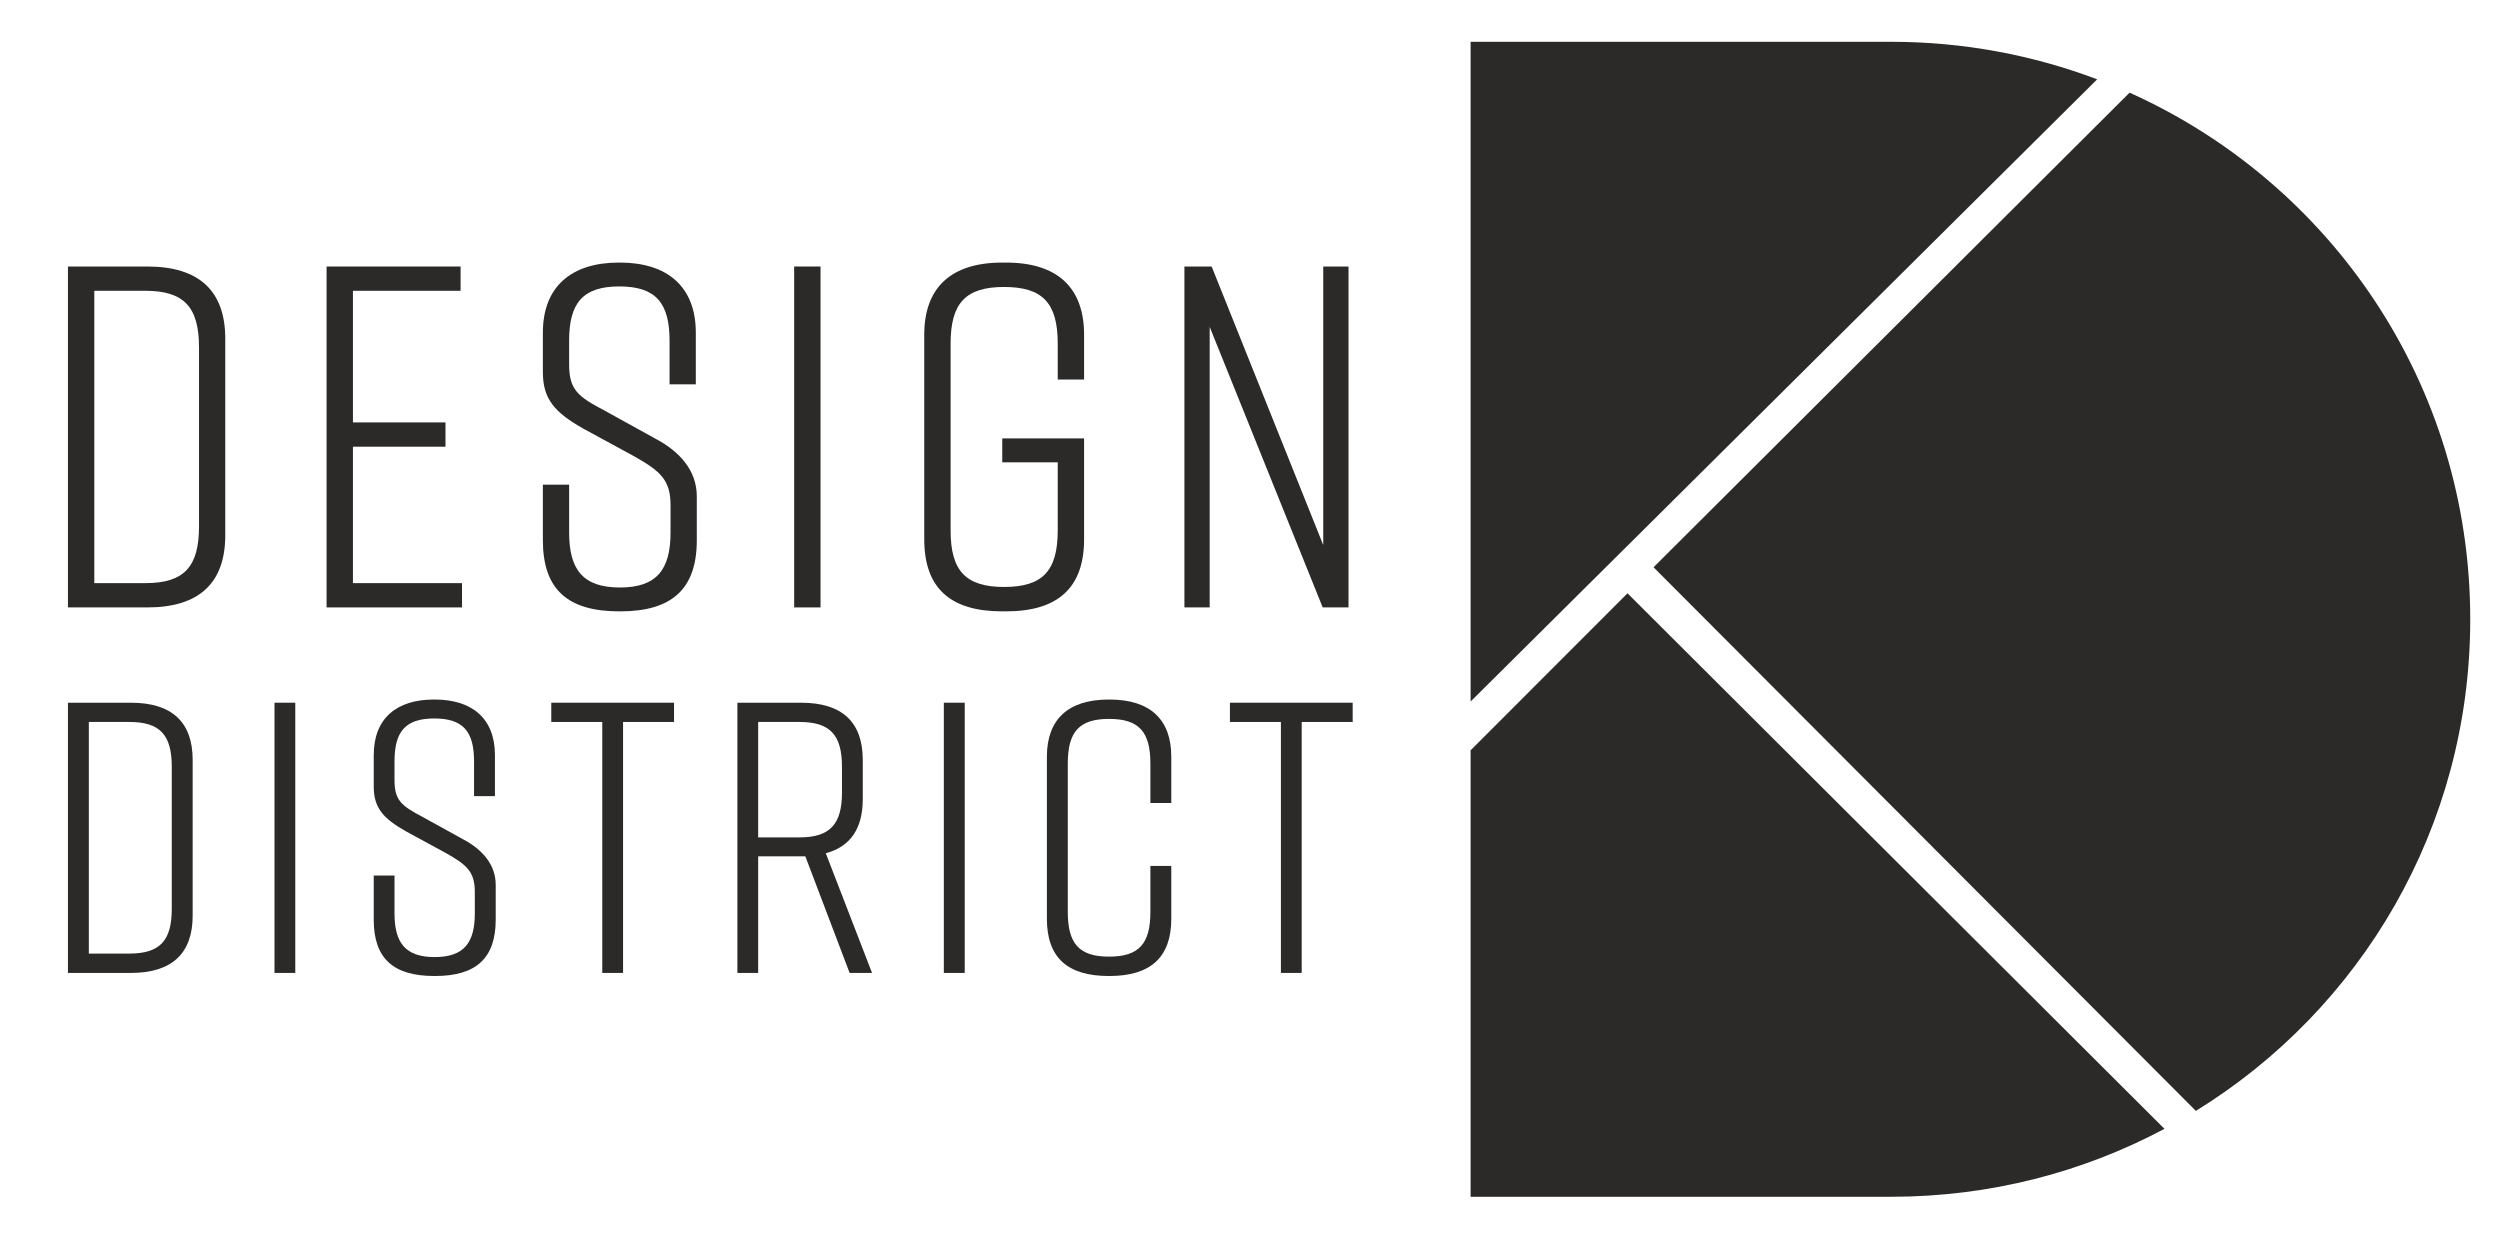
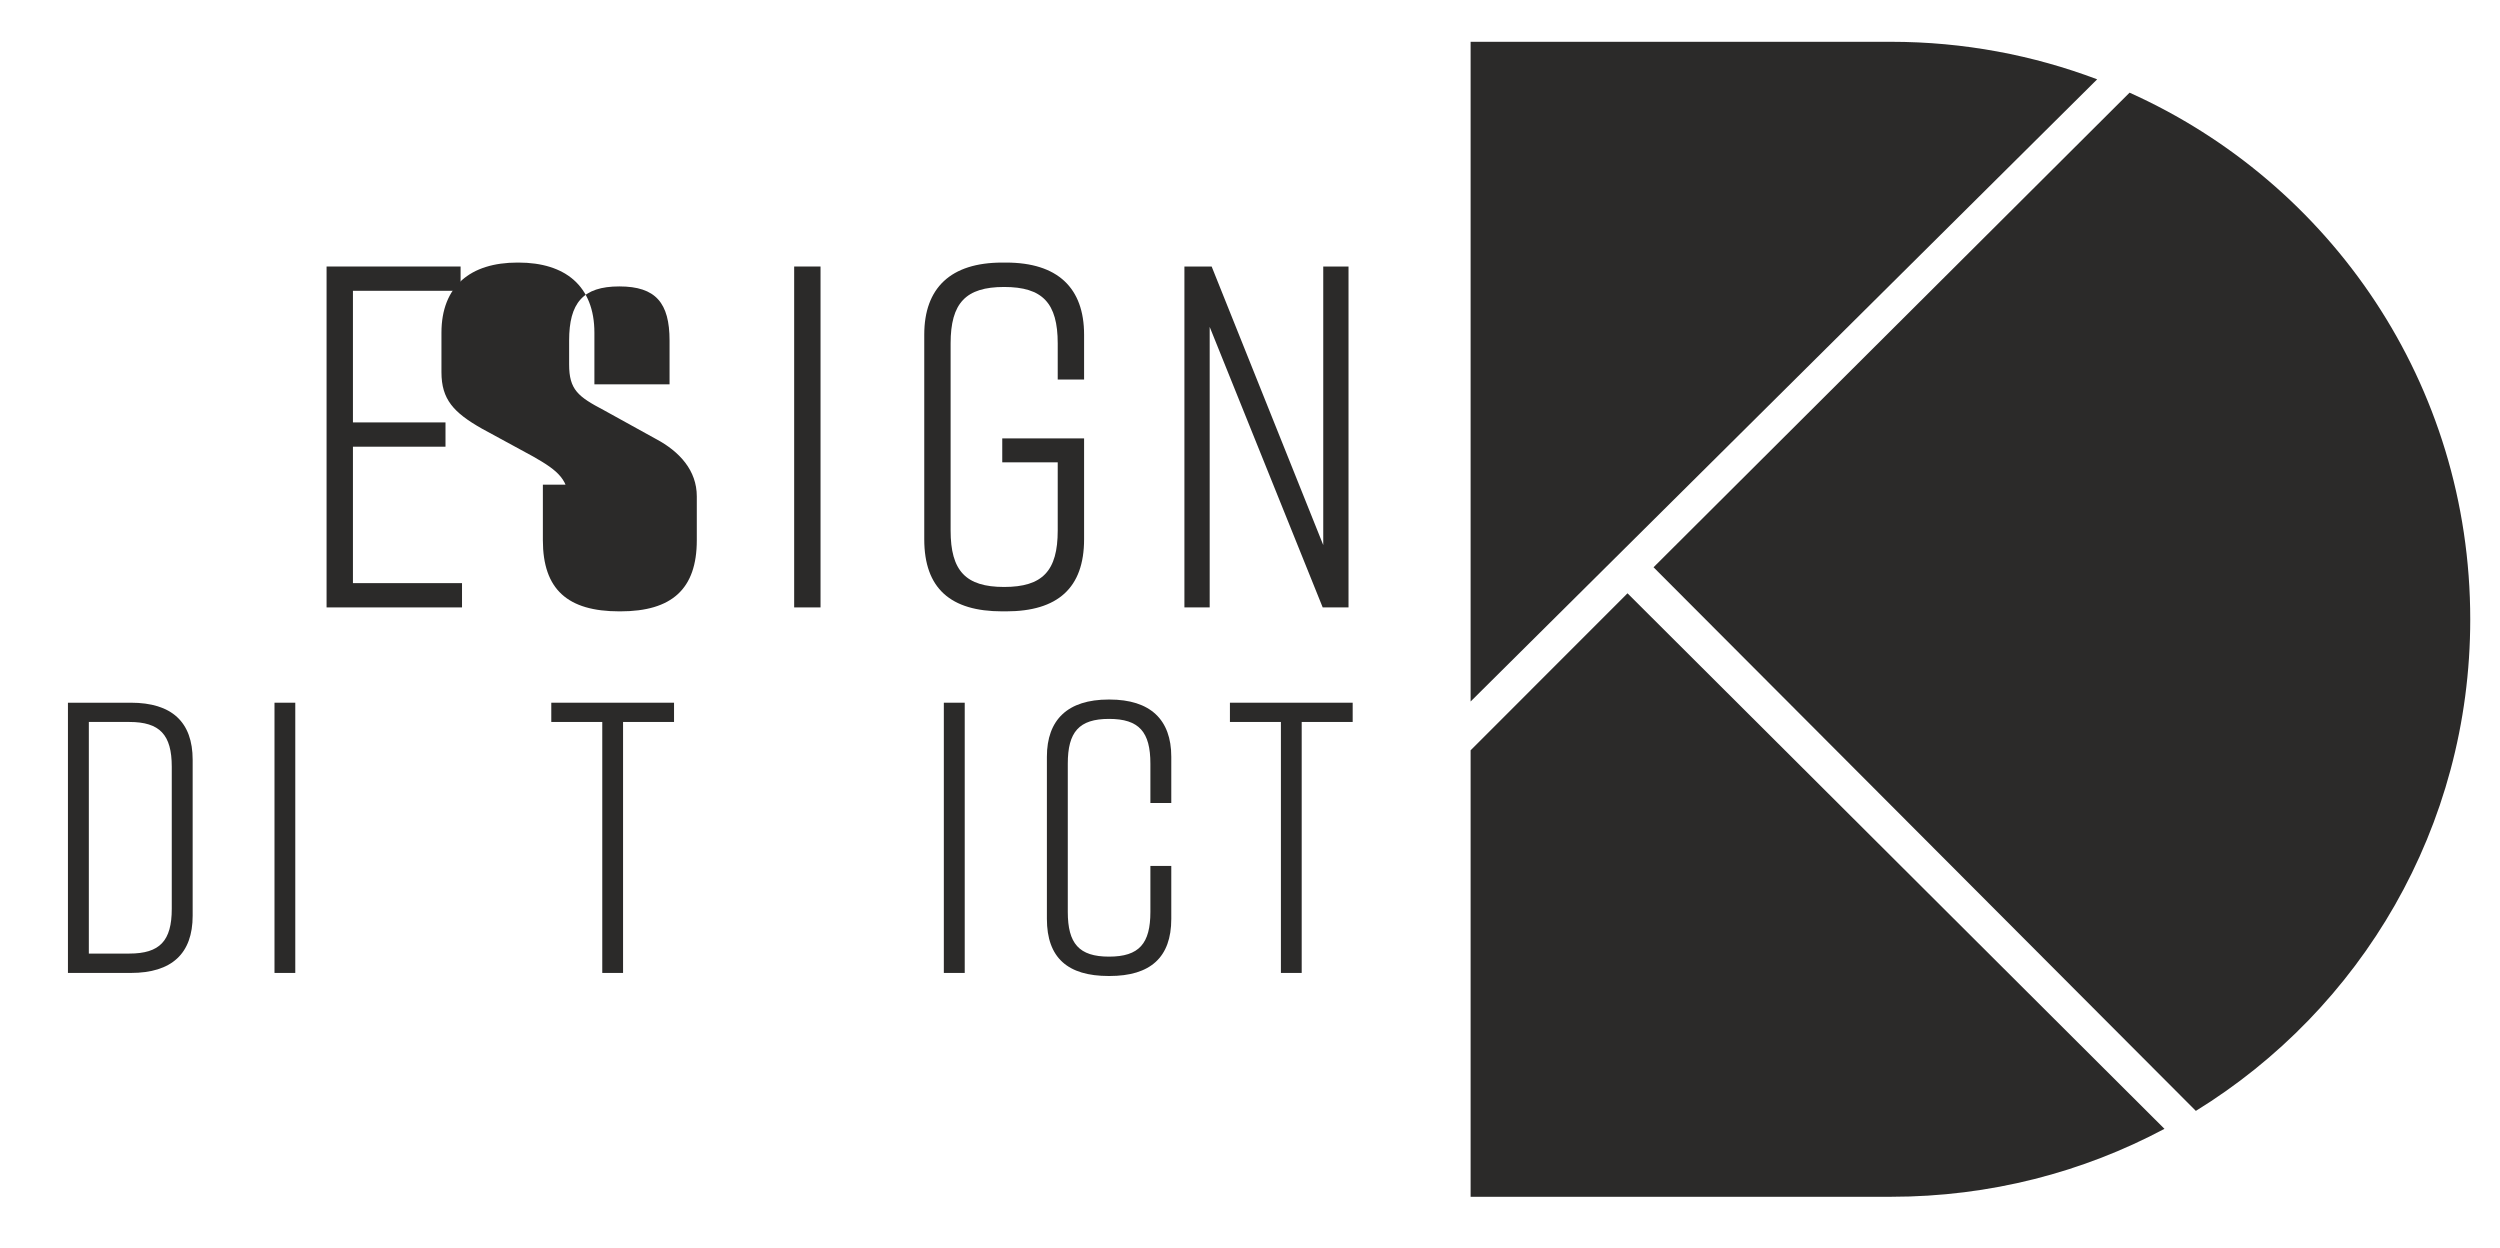
<svg xmlns="http://www.w3.org/2000/svg" xml:space="preserve" width="228.507mm" height="114.079mm" version="1.1" style="shape-rendering:geometricPrecision; text-rendering:geometricPrecision; image-rendering:optimizeQuality; fill-rule:evenodd; clip-rule:evenodd" viewBox="0 0 22851 11408">
  <defs>
    <style type="text/css">
   
    .fil1 {fill:#2B2A29;fill-rule:nonzero}
    .fil0 {fill:#2B2A29;fill-rule:nonzero}
   
  </style>
  </defs>
  <g id="__x0023_Layer_x0020_1">
    <path class="fil0" d="M19784 10318l-4908 -4895 -1434 1435 0 4081 3843 0c905,0 1756,-225 2499,-621z" />
    <path class="fil0" d="M19169 725c-585,-221 -1220,-343 -1884,-343l-3843 0 0 6030 5727 -5687z" />
    <path class="fil0" d="M20071 10154c1506,-928 2508,-2588 2508,-4493 0,-2152 -1277,-3989 -3114,-4814l-4351 4338 4957 4969z" />
-     <path class="fil1" d="M2059 3095l0 1798c0,437 -240,659 -712,659l-726 0 0 -3116 726 0c472,0 712,222 712,659zm-730 -437l0 0 -467 0 0 2672 467 0c352,0 490,-147 490,-517l0 -1638c0,-370 -138,-517 -490,-517z" />
    <polygon class="fil1" points="2985,5552 2985,2436 4210,2436 4210,2658 3226,2658 3226,3861 4072,3861 4072,4083 3226,4083 3226,5330 4223,5330 4223,5552 " />
-     <path class="fil1" d="M6120 3513l0 -400c0,-343 -125,-495 -459,-495 -334,0 -459,152 -459,495l0 218c0,231 81,294 317,418l476 263c218,116 374,289 374,525l0 401c0,445 -227,650 -699,650l-9 0c-472,0 -699,-200 -699,-650l0 -508 240 0 0 437c0,338 125,503 464,503 338,0 463,-165 463,-503l0 -250c0,-231 -94,-311 -330,-445l-467 -254c-259,-147 -370,-267 -370,-516l0 -361c0,-427 267,-641 695,-641l9 0c427,0 694,214 694,641l0 472 -240 0z" />
+     <path class="fil1" d="M6120 3513l0 -400c0,-343 -125,-495 -459,-495 -334,0 -459,152 -459,495l0 218c0,231 81,294 317,418l476 263c218,116 374,289 374,525l0 401c0,445 -227,650 -699,650l-9 0c-472,0 -699,-200 -699,-650l0 -508 240 0 0 437l0 -250c0,-231 -94,-311 -330,-445l-467 -254c-259,-147 -370,-267 -370,-516l0 -361c0,-427 267,-641 695,-641l9 0c427,0 694,214 694,641l0 472 -240 0z" />
    <polygon class="fil1" points="7259,2436 7500,2436 7500,5552 7259,5552 " />
    <path class="fil1" d="M9909 4929c0,445 -241,659 -713,659l-35 0c-472,0 -713,-209 -713,-659l0 -1870c0,-427 241,-659 713,-659l35 0c472,0 713,232 713,659l0 410 -241 0 0 -330c0,-369 -138,-516 -490,-516 -351,0 -489,147 -489,516l0 1710c0,369 138,516 489,516 352,0 490,-147 490,-516l0 -623 -507 0 0 -219 748 0 0 922z" />
    <polygon class="fil1" points="10826,5552 10826,2436 11075,2436 12095,4982 12095,2436 12326,2436 12326,5552 12090,5552 11057,2988 11057,5552 " />
    <path class="fil1" d="M1761 6945l0 1425c0,346 -191,523 -565,523l-575 0 0 -2470 575 0c374,0 565,176 565,522zm-579 -346l0 0 -370 0 0 2117 370 0c279,0 388,-116 388,-409l0 -1299c0,-292 -109,-409 -388,-409z" />
    <polygon class="fil1" points="2509,6423 2699,6423 2699,8893 2509,8893 " />
-     <path class="fil1" d="M4333 7277l0 -318c0,-272 -99,-392 -363,-392 -265,0 -364,120 -364,392l0 173c0,183 64,233 251,332l377 208c173,92 297,229 297,416l0 318c0,353 -180,515 -554,515l-7 0c-374,0 -554,-159 -554,-515l0 -403 190 0 0 346c0,268 99,399 367,399 268,0 367,-131 367,-399l0 -197c0,-184 -74,-247 -261,-353l-370 -201c-205,-117 -293,-212 -293,-410l0 -285c0,-339 211,-509 550,-509l7 0c339,0 551,170 551,509l0 374 -191 0z" />
    <polygon class="fil1" points="6161,6599 5695,6599 5695,8893 5505,8893 5505,6599 5039,6599 5039,6423 6161,6423 " />
-     <path class="fil1" d="M7766 8893l-405 -1066 -39 0 -392 0 0 1066 -190 0 0 -2470 582 0c374,0 564,176 564,522l0 360c0,268 -113,434 -338,494l423 1094 -205 0zm-70 -1648l0 0 0 -237c0,-292 -110,-409 -388,-409l-378 0 0 1055 378 0c278,0 388,-120 388,-409z" />
    <polygon class="fil1" points="8627,6423 8818,6423 8818,8893 8627,8893 " />
    <path class="fil1" d="M10706 8399c0,352 -191,522 -565,522l-7 0c-374,0 -565,-166 -565,-522l0 -1482c0,-339 191,-523 565,-523l7 0c374,0 565,184 565,523l0 423 -191 0 0 -360c0,-289 -102,-409 -378,-409 -275,0 -377,120 -377,409l0 1355c0,289 102,409 377,409 276,0 378,-120 378,-409l0 -420 191 0 0 484z" />
    <polygon class="fil1" points="12364,6599 11898,6599 11898,8893 11708,8893 11708,6599 11242,6599 11242,6423 12364,6423 " />
  </g>
</svg>